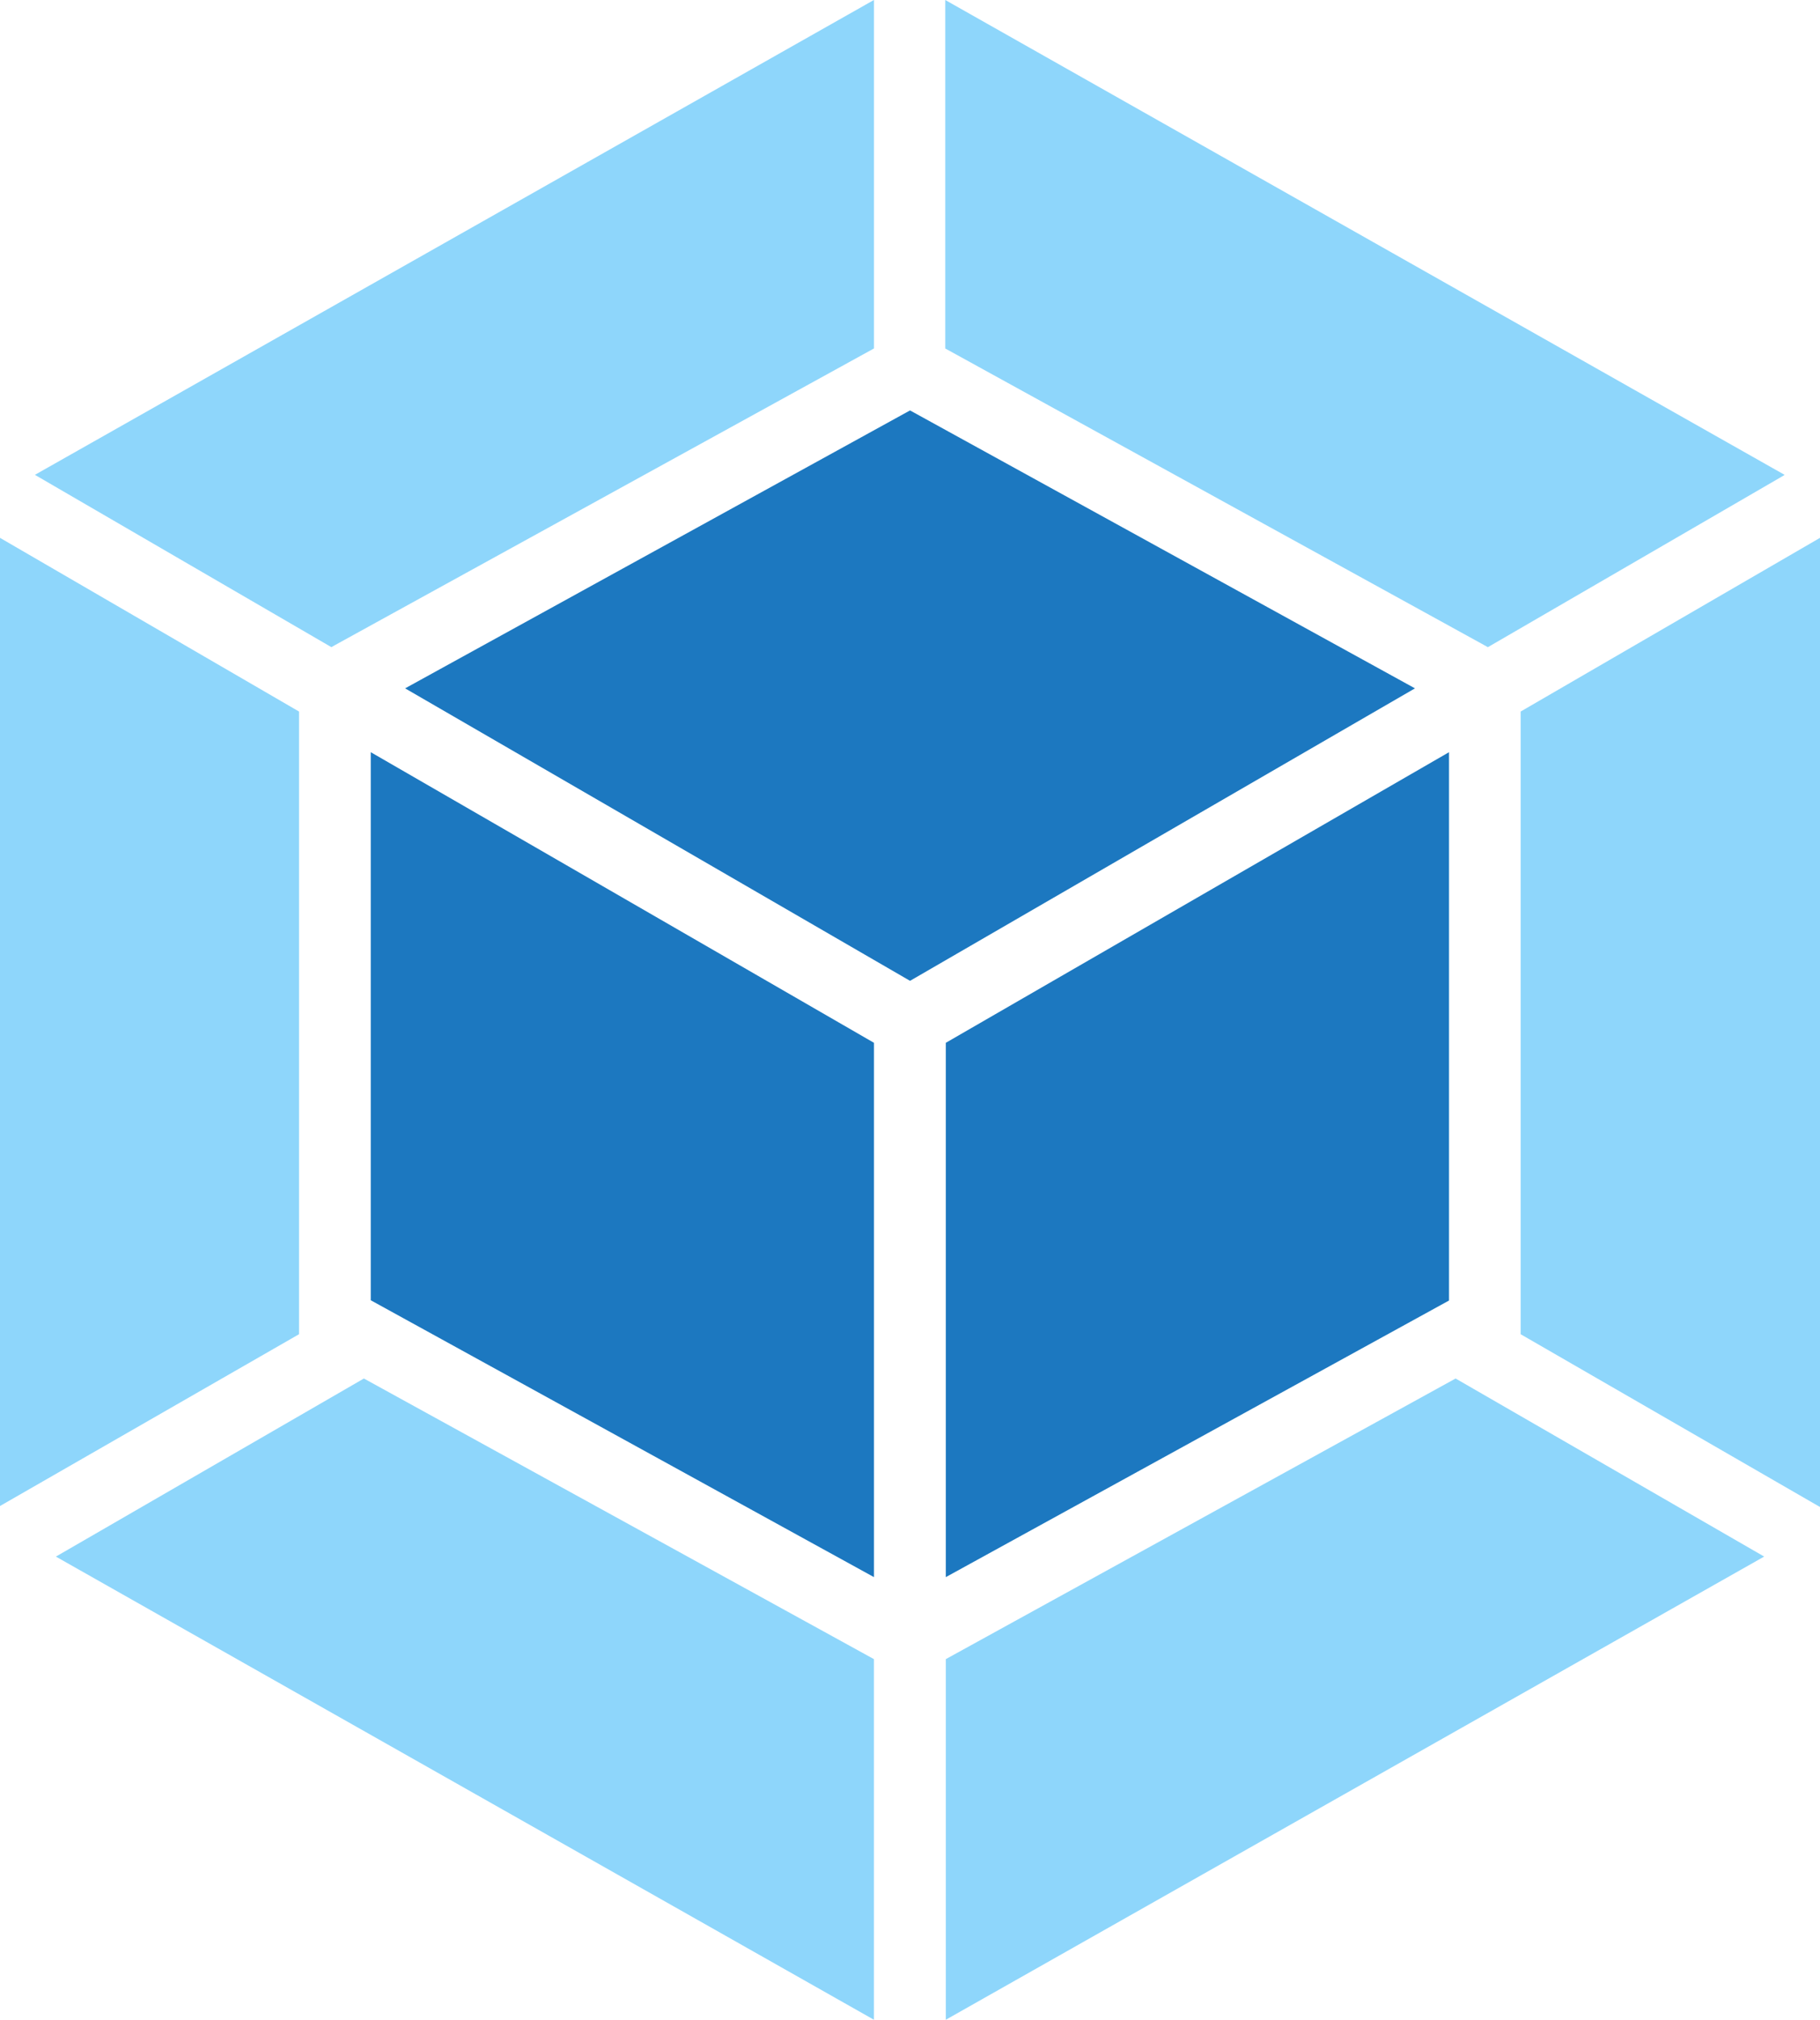
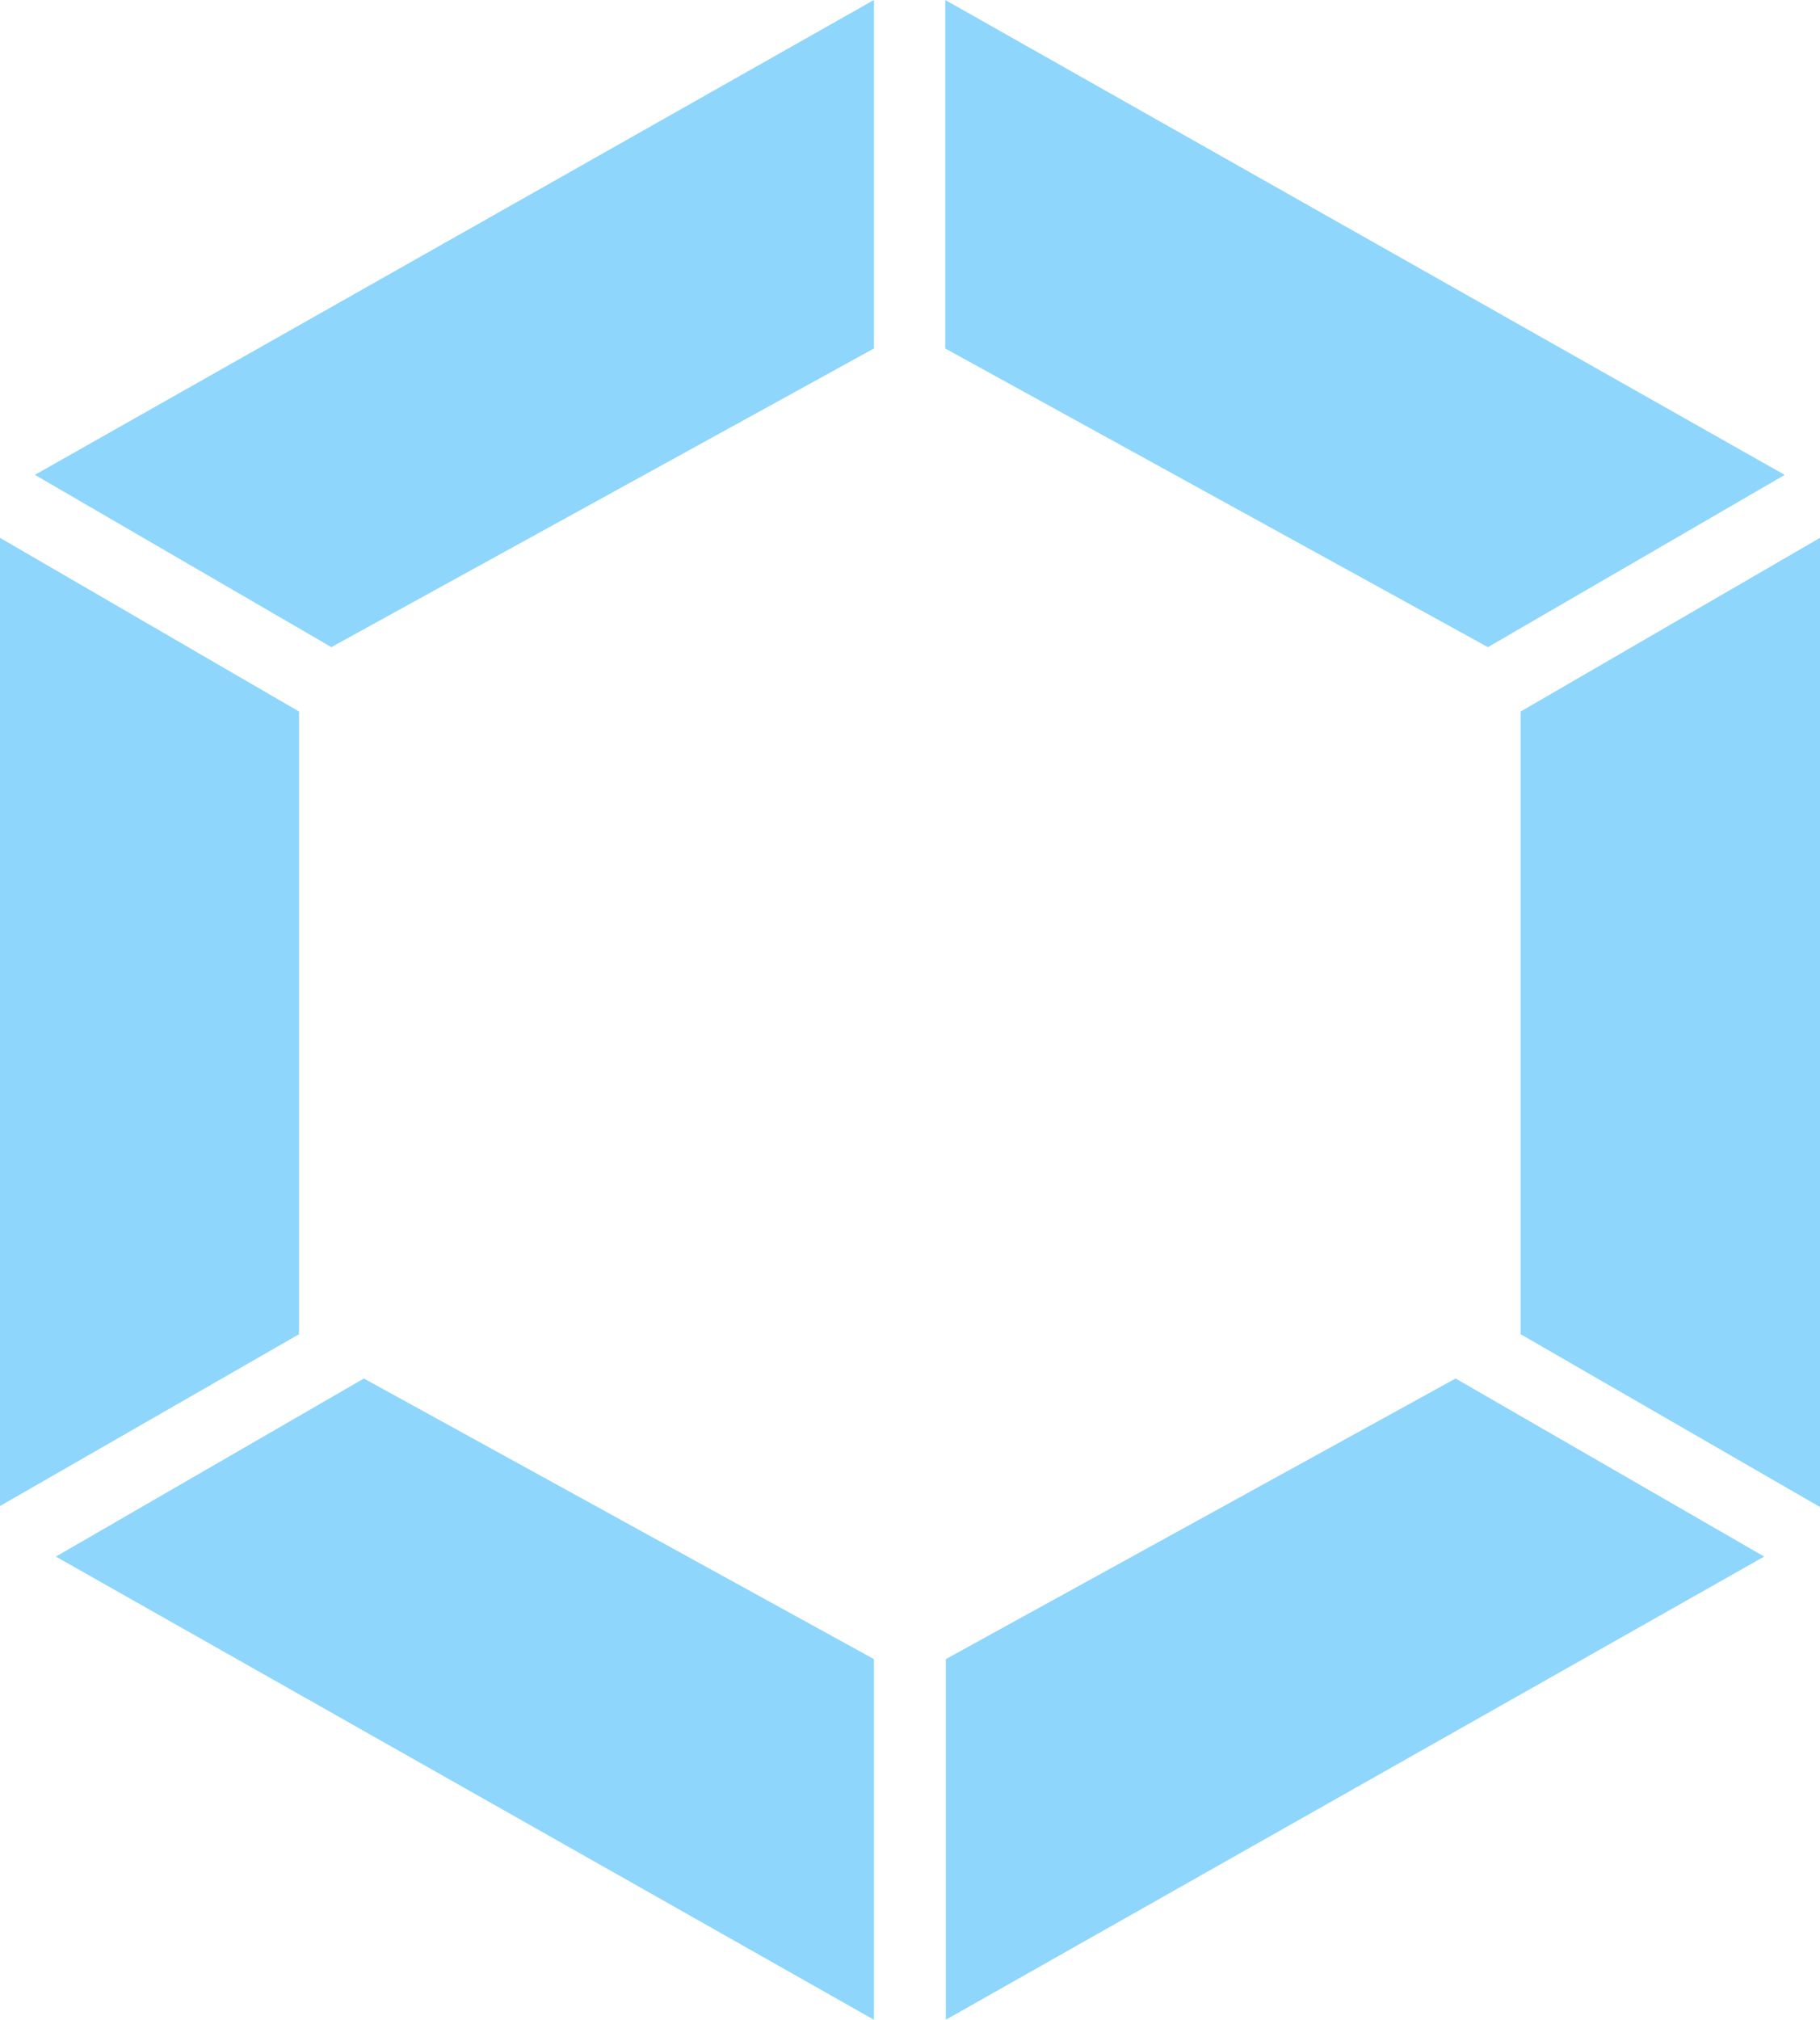
<svg xmlns="http://www.w3.org/2000/svg" id="Webpack" width="49.55" height="54.958" viewBox="0 0 49.55 54.958">
  <path id="Path_29072" data-name="Path 29072" d="M264.126,282.934l-22.276,12.6v-9.812l13.879-7.635,8.4,4.844Zm1.524-1.378V255.214L257.5,259.94v16.942l8.148,4.7Zm-48.026,1.378,22.269,12.6v-9.812l-13.886-7.635-8.383,4.844Zm-1.524-1.378V255.214l8.141,4.726v16.942Zm.953-28.058,22.841-12.919v9.482l-14.655,8.061-.117.066-8.061-4.682Zm47.63,0L241.835,240.58v9.482l14.655,8.061.117.066,8.061-4.675Z" transform="translate(-216.1 -240.58)" fill="#8ed6fb" />
-   <path id="Path_29073" data-name="Path 29073" d="M243.576,287.564l-13.7-7.533V265.119l13.7,7.907Zm1.956,0,13.7-7.526V265.119l-13.7,7.907Zm-14.721-24.182,13.747-7.562,13.747,7.562-13.747,7.958Z" transform="translate(-219.782 -244.653)" fill="#1c78c0" />
</svg>